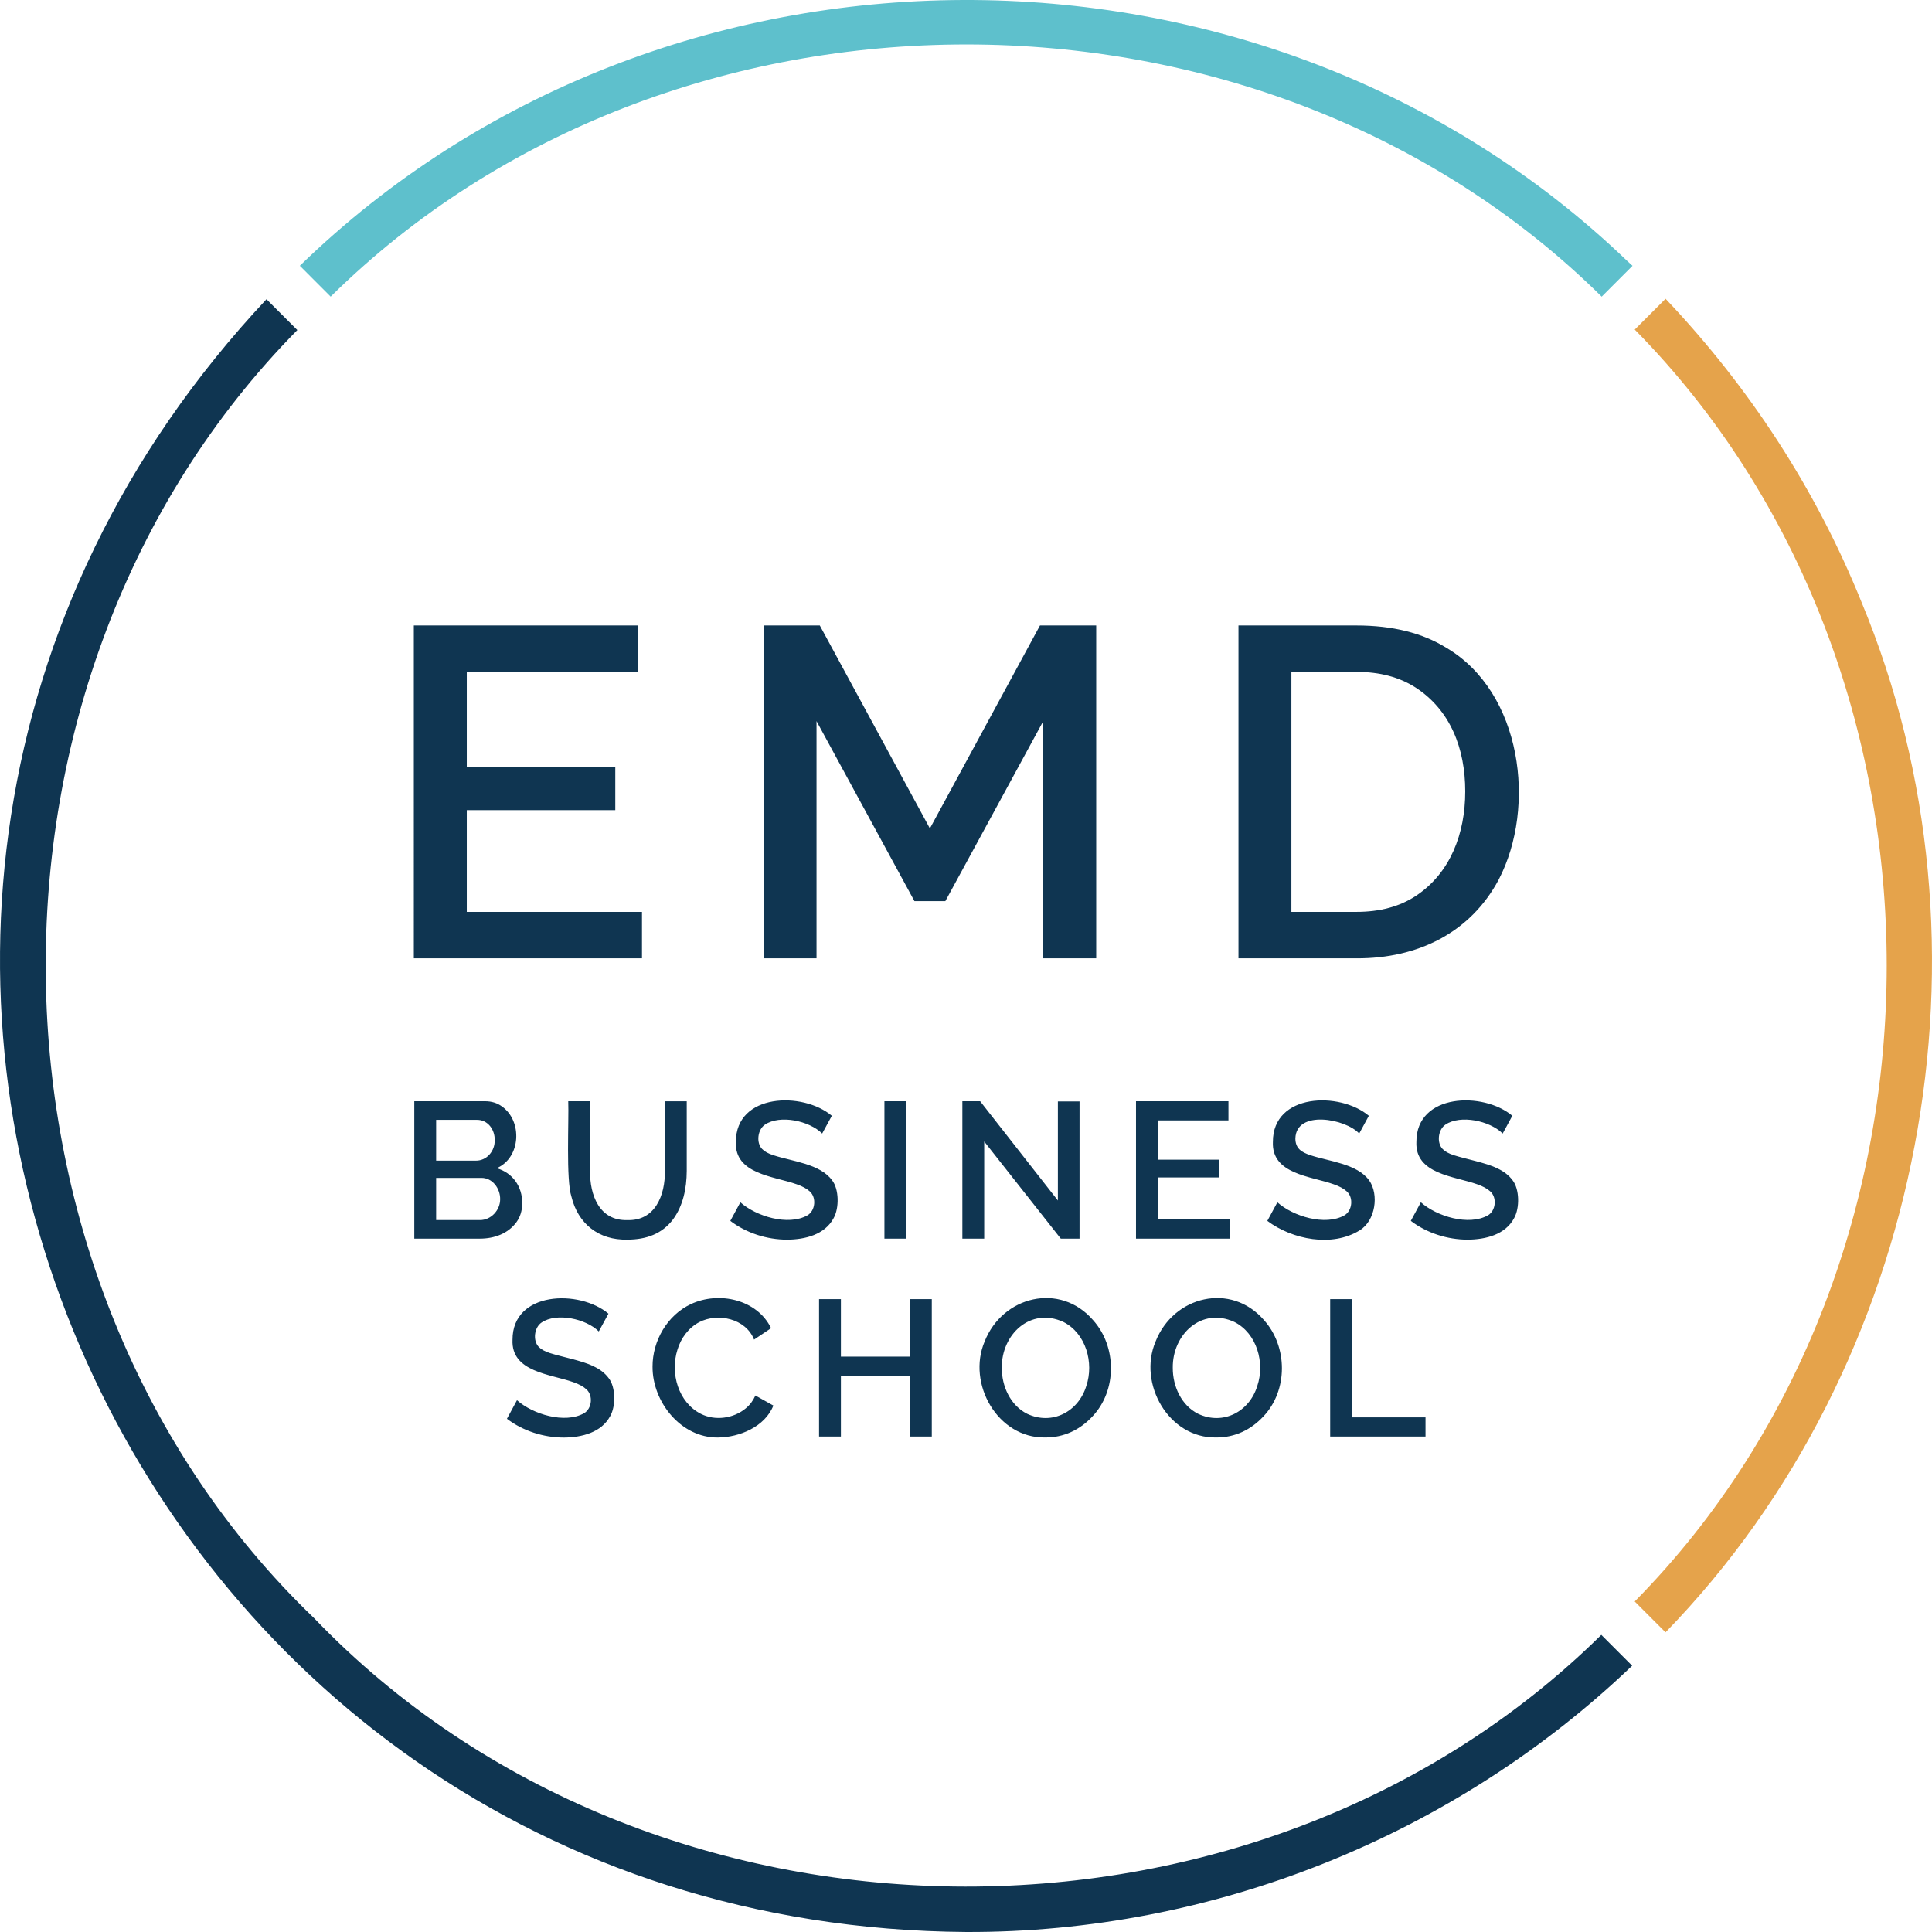
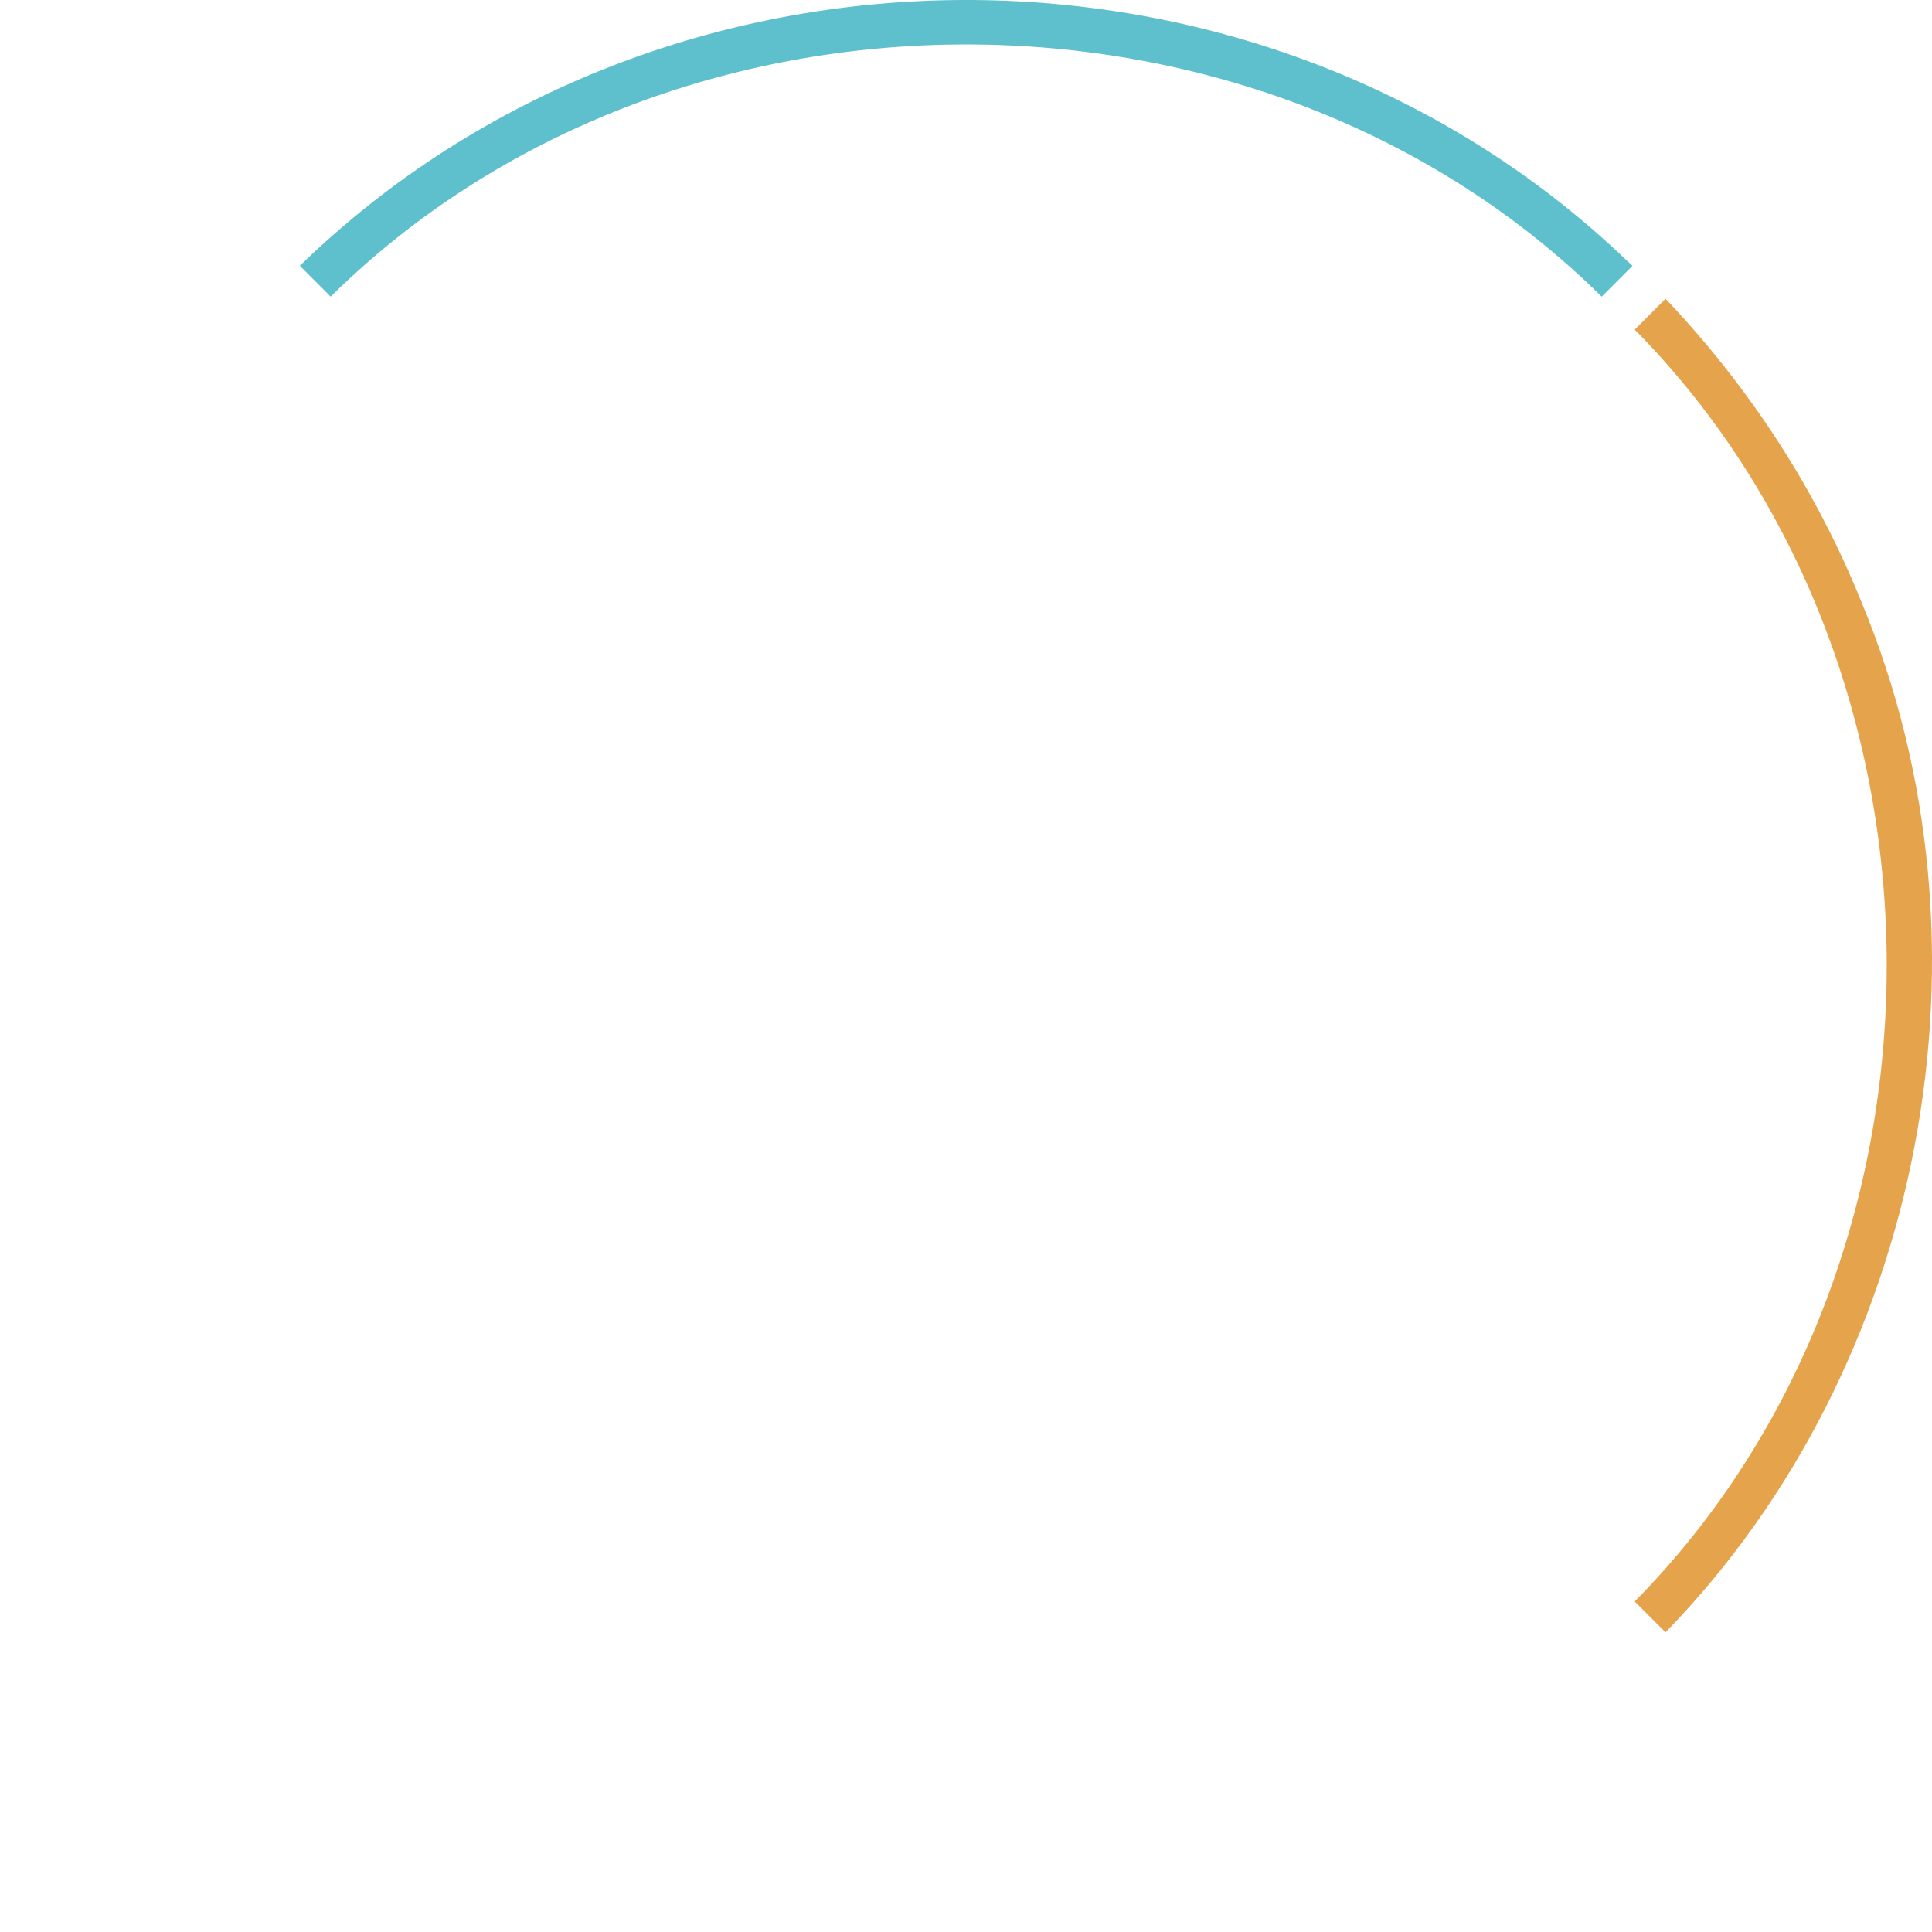
<svg xmlns="http://www.w3.org/2000/svg" width="600" height="600" viewBox="0 0 600 600">
  <path d="M505.304 81C392.048-27.678 205.582-26.83 93.118 82.54l9.575 9.581C208.383-12.292 391.747-12.31 497.42 92.13l9.576-9.58-1.692-1.55z" fill="#5ec0cc" />
  <path d="M578.078 186.905c-14.12-34.959-34.74-66.595-60.822-94.123l-9.575 9.58c104.346 105.767 104.345 289.239-.01 394.99l9.577 9.58c80.714-82.997 105.282-213.24 60.83-320.028v.001z" fill="#e5a34b" />
-   <path d="M497.302 507.72c-107.59 106.132-295.006 104.02-399.768-5.208-109.142-104.8-111.294-292.383-5.195-400.005l-9.575-9.581c-180.568 192.67-46.53 505.244 217.314 507.072 76.54.268 151.458-29.766 206.8-82.696l-9.576-9.582zM382.046 378.715H359.58v-13.043h19.04v-5.527h-19.04v-12.198h21.926v-5.95h-28.71v42.669h29.25v-5.951zm88.186-.431c1.76-3.132 1.67-8.995-.473-11.724-1.142-1.558-2.758-2.81-4.864-3.766-3.388-1.692-9.741-2.857-13.391-4.037-1.582-.5-2.75-1.151-3.51-1.948-1.877-1.956-1.371-6.026.896-7.541 4.645-3.161 13.782-1.211 17.78 2.767l2.996-5.518c-9.028-7.592-29.852-7.014-29.793 8.117-.452 10.046 11.82 10.617 18.889 13.162 1.742.6 3.087 1.329 4.026 2.184 2.168 1.89 1.785 6.018-.72 7.465-5.953 3.337-15.914.316-20.808-4.062l-3.121 5.772c5.014 3.803 11.365 5.82 17.654 5.832 5.579-.038 11.703-1.546 14.44-6.704h-.001zm-47.954 3.8c4.872-2.978 6.05-11.094 2.918-15.524-3.791-5.188-12.48-5.873-18.254-7.804-2.861-.96-4.625-2.152-4.653-5.18.223-8.998 15.608-6.158 19.82-1.54l2.994-5.519c-9.027-7.592-29.851-7.014-29.793 8.117-.451 10.046 11.82 10.617 18.89 13.162 1.742.6 3.087 1.329 4.026 2.184 2.168 1.89 1.784 6.018-.72 7.465-5.954 3.337-15.915.316-20.808-4.062l-3.122 5.772c7.788 5.84 20.156 8.24 28.702 2.93zm-83.018 57.812c7.67-8.069 7.617-21.663.212-29.905-10.247-11.874-28.13-7.516-33.693 6.645-5.528 13.022 4.023 30.038 18.796 29.785 5.812.046 10.842-2.388 14.685-6.525zm-20.25-.814c-5.225-2.606-7.923-8.566-7.893-14.295-.126-10.355 8.878-18.928 19.118-14.246 7.013 3.532 9.568 12.698 7.122 19.892-2.452 8.014-10.598 12.272-18.348 8.65zM421.288 297.62c19.052.097 35.397-8 44.157-24.462 11.75-22.564 7.24-58.162-16.301-71.998-7.42-4.605-16.707-6.915-27.864-6.915h-36.662v103.374h36.67zm-20.234-88.96h20.226c7.18 0 13.264 1.608 18.263 4.807 10.879 7.013 15.506 19.003 15.497 32.317.008 13.07-4.63 25.385-15.353 32.46-5 3.302-11.133 4.953-18.407 4.953h-20.226v-74.537zm-42.185 207.977c-5.53 13.022 4.022 30.038 18.796 29.785 5.812.046 10.84-2.388 14.685-6.525 7.669-8.069 7.616-21.663.21-29.905-10.246-11.874-28.13-7.516-33.691 6.645zm31.586 13.796c-2.453 8.015-10.598 12.273-18.348 8.65-5.225-2.606-7.922-8.566-7.892-14.295-.134-10.347 8.88-18.931 19.117-14.246 7.014 3.532 9.568 12.698 7.123 19.892zm52.25 9.743h-22.821v-36.719H413.1v42.669h29.606v-5.95zm-189.127-216.23l30.41 55.907h9.602L324 223.945v73.666h16.436V194.243h-17.46l-34.191 63.042-34.192-63.042h-17.46v103.366h16.445v-73.666.002zm-97.736 119.643c-1.464-1.057-3.19-1.59-5.194-1.59h-21.985v42.668h20.36c4.496.007 8.76-1.566 11.353-5.104 1.2-1.643 1.802-3.606 1.802-5.891.045-5.195-2.98-9.456-7.926-10.877 7.513-3.224 8.093-14.675 1.59-19.206zm-20.395 4.19h12.655c3.42-.042 5.634 3.072 5.532 6.366.077 3.326-2.477 6.359-5.88 6.305h-12.307v-12.671zm19.879 24.631c.037 3.4-2.834 6.531-6.302 6.492h-13.577V365.8h13.99c3.513-.058 5.922 3.283 5.889 6.61zm44.046-89.214h-54.408v-31.589h46.118v-13.39h-46.118v-29.559h53.106v-14.413h-69.551V297.61h70.853v-14.415zm-16.114 80.445v-21.634h-6.784c.235 5.943-.737 24.432.99 29.625 2.034 8.366 8.427 13.578 17.383 13.34 5.89.01 10.774-1.822 14.135-6.239 3.14-4.227 4.266-9.66 4.289-15.083v-21.635h-6.785v21.635c.102 7.418-2.947 15.575-11.7 15.261-8.701.254-11.65-7.877-11.53-15.27h.002zm-1.895 75.265c-5.954 3.336-15.916.317-20.81-4.062l-3.12 5.772c5.023 3.81 11.374 5.821 17.653 5.832 5.585-.04 11.7-1.546 14.44-6.704 1.76-3.131 1.67-8.994-.474-11.723-1.142-1.557-2.757-2.81-4.864-3.767-3.387-1.692-9.74-2.857-13.39-4.037-1.582-.5-2.75-1.151-3.511-1.946-1.877-1.958-1.37-6.028.897-7.542 4.644-3.16 13.773-1.216 17.772 2.768l3.003-5.52c-9.03-7.59-29.847-7.014-29.793 8.118-.453 10.046 11.82 10.617 18.89 13.161 1.742.602 3.087 1.33 4.026 2.185 2.168 1.89 1.785 6.017-.72 7.464v.001zm69.373-61.46c-5.954 3.337-15.916.316-20.81-4.062l-3.12 5.772c5.022 3.81 11.374 5.82 17.653 5.832 5.586-.04 11.7-1.545 14.44-6.704 1.76-3.13 1.67-8.994-.474-11.723-3.791-5.188-12.48-5.873-18.254-7.804-1.582-.499-2.75-1.151-3.511-1.947-1.876-1.955-1.371-6.027.897-7.541 4.646-3.158 13.772-1.216 17.772 2.767l3.003-5.518c-9.03-7.592-29.848-7.014-29.793 8.117-.453 10.047 11.82 10.617 18.89 13.162 1.742.6 3.087 1.329 4.026 2.184 2.168 1.89 1.784 6.018-.72 7.465zm38.64 68.68v-42.669h-6.724v17.851h-21.503v-17.85h-6.784v42.668h6.784v-18.808h21.503v18.808h6.725zm-14.71-104.128v42.669h6.785v-42.669h-6.784zm-72.012 82.434c-.073 10.92 8.817 22.127 20.285 21.999 6.695-.041 14.632-3.33 17.24-9.92l-5.583-3.124c-.72 1.609-1.71 2.929-2.97 3.97-3.815 3.2-9.588 3.947-13.931 1.743-7.047-3.546-9.64-12.644-7.3-19.95 1.072-3.573 3.448-6.821 6.792-8.557 5.706-2.948 14.41-1.153 16.995 5.433l5.287-3.545c-4.33-8.926-16.172-11.564-24.896-7.483-7.375 3.45-11.943 11.447-11.92 19.434zm126.777-39.765h5.828v-42.61h-6.725v30.768l-24.142-30.827h-5.524v42.669h6.784v-30.167l23.779 30.167z" fill="#0f3551" />
</svg>